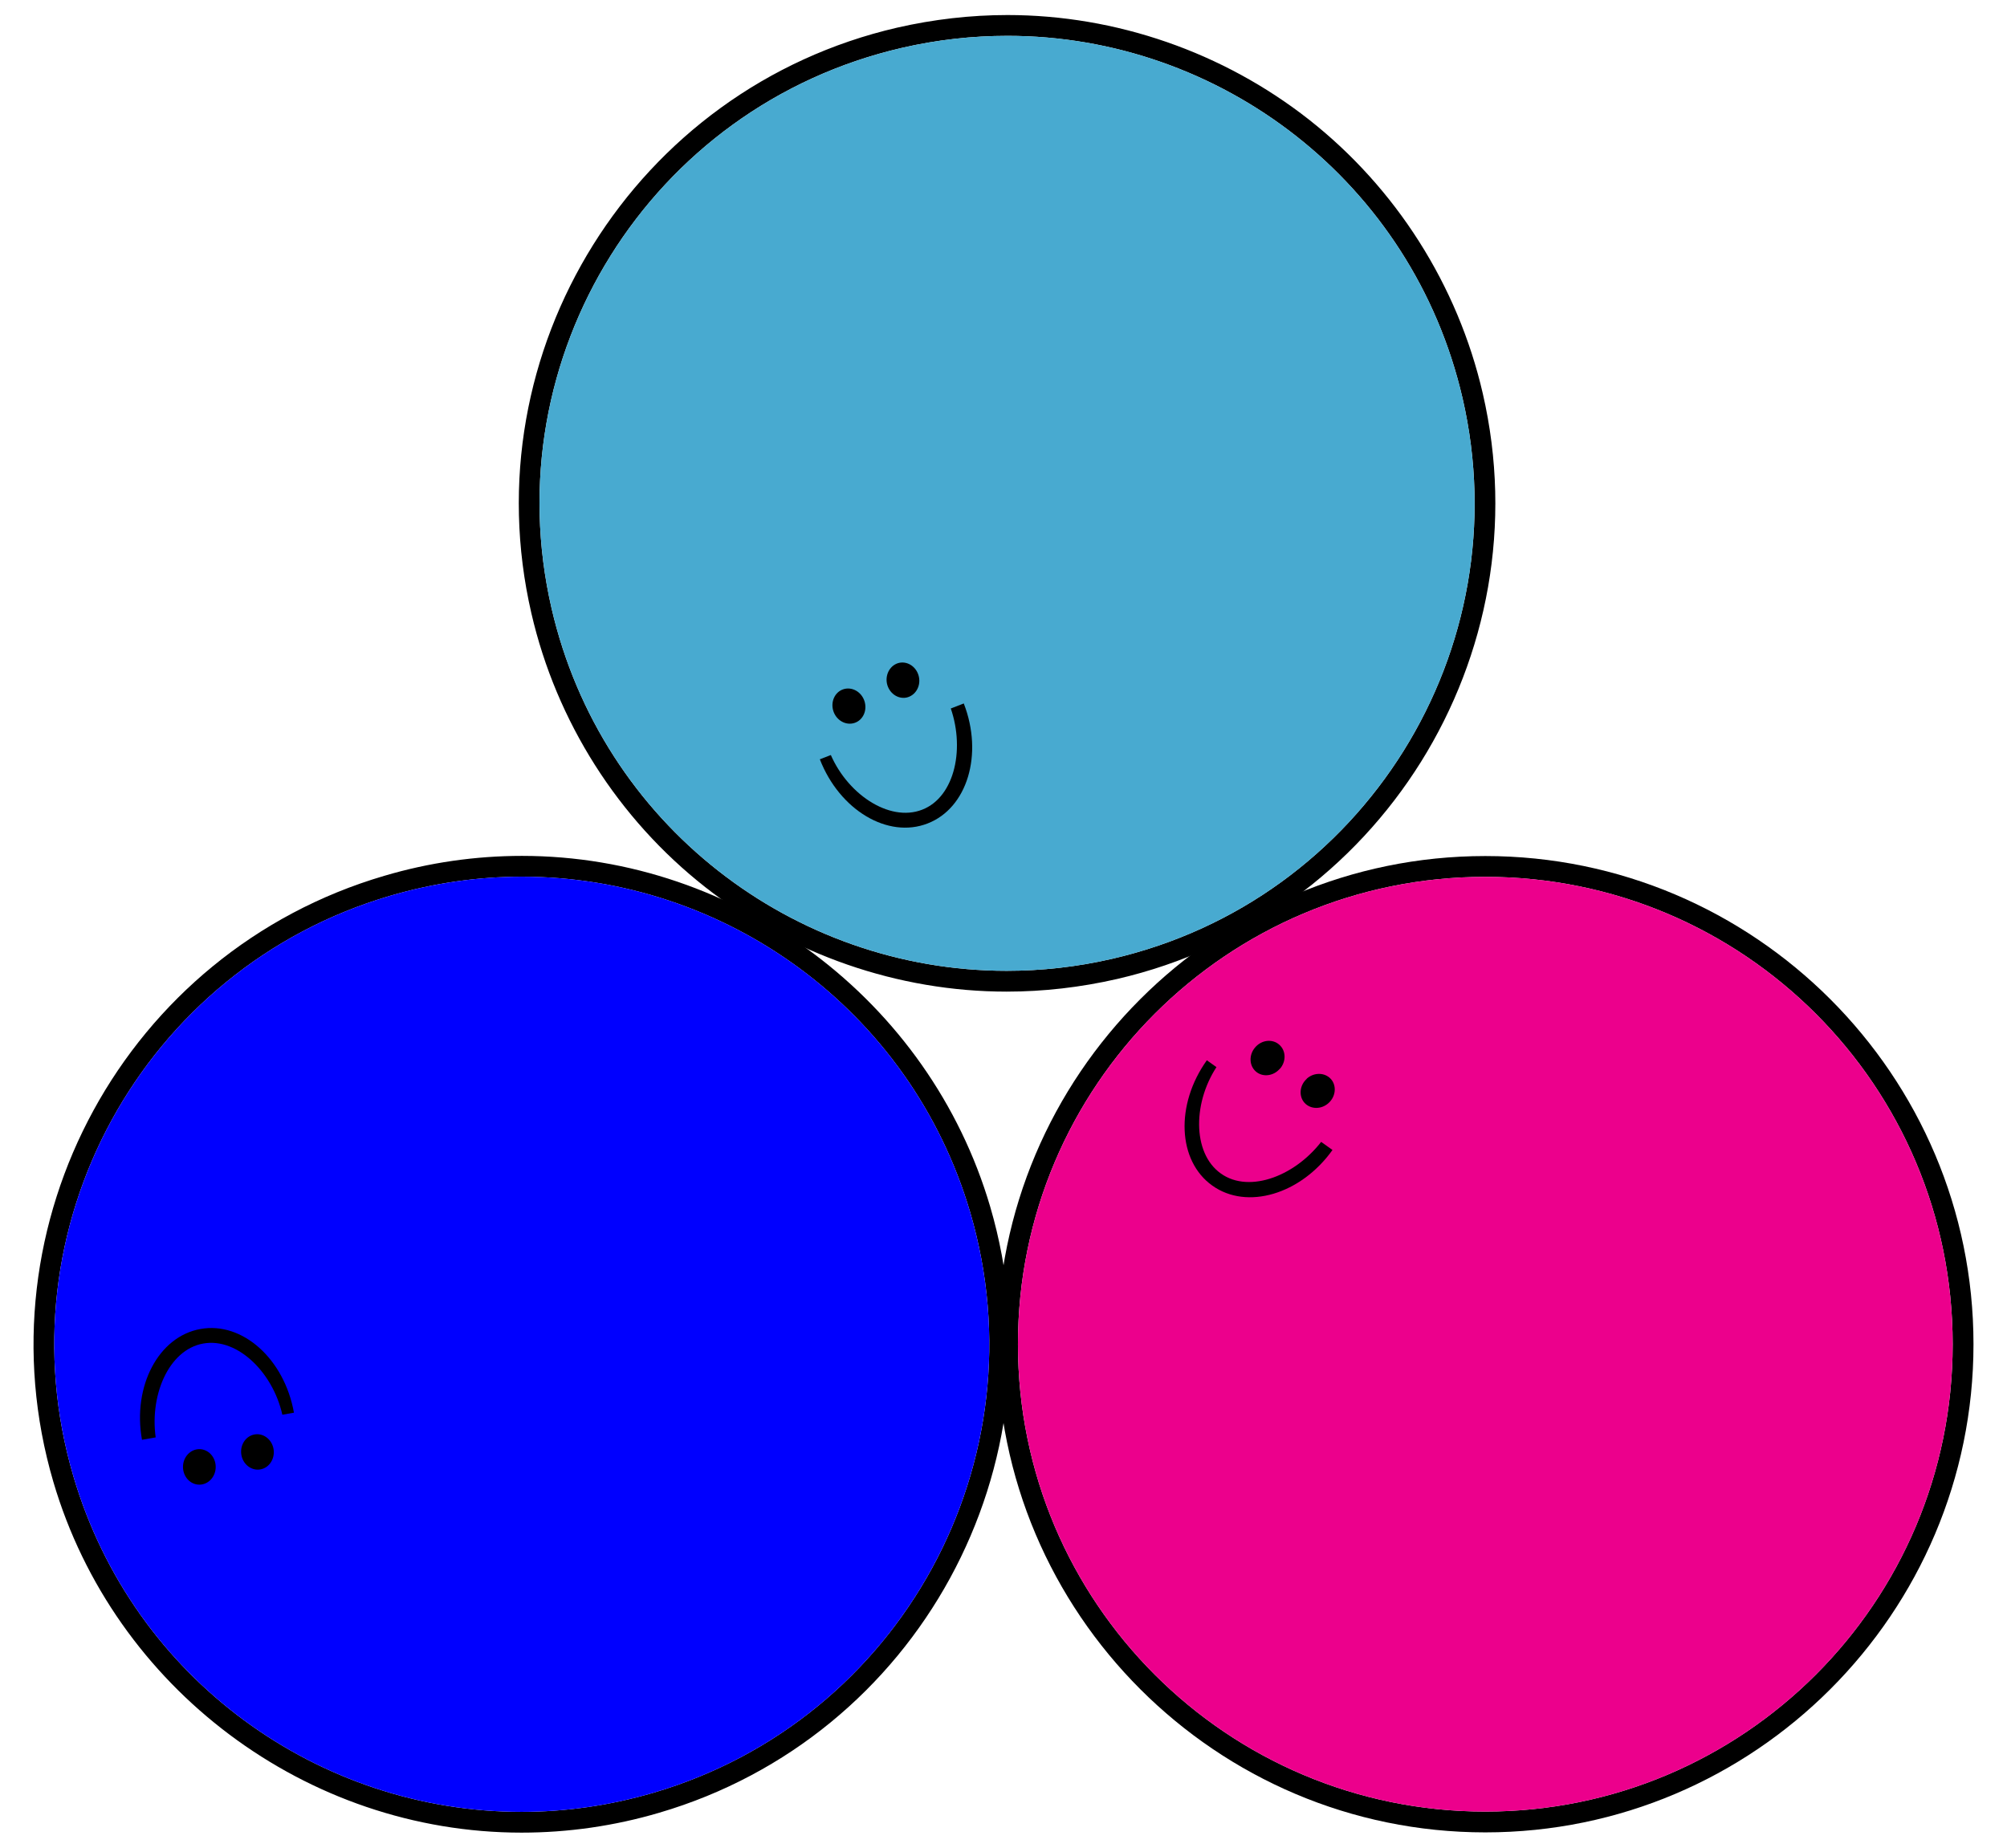
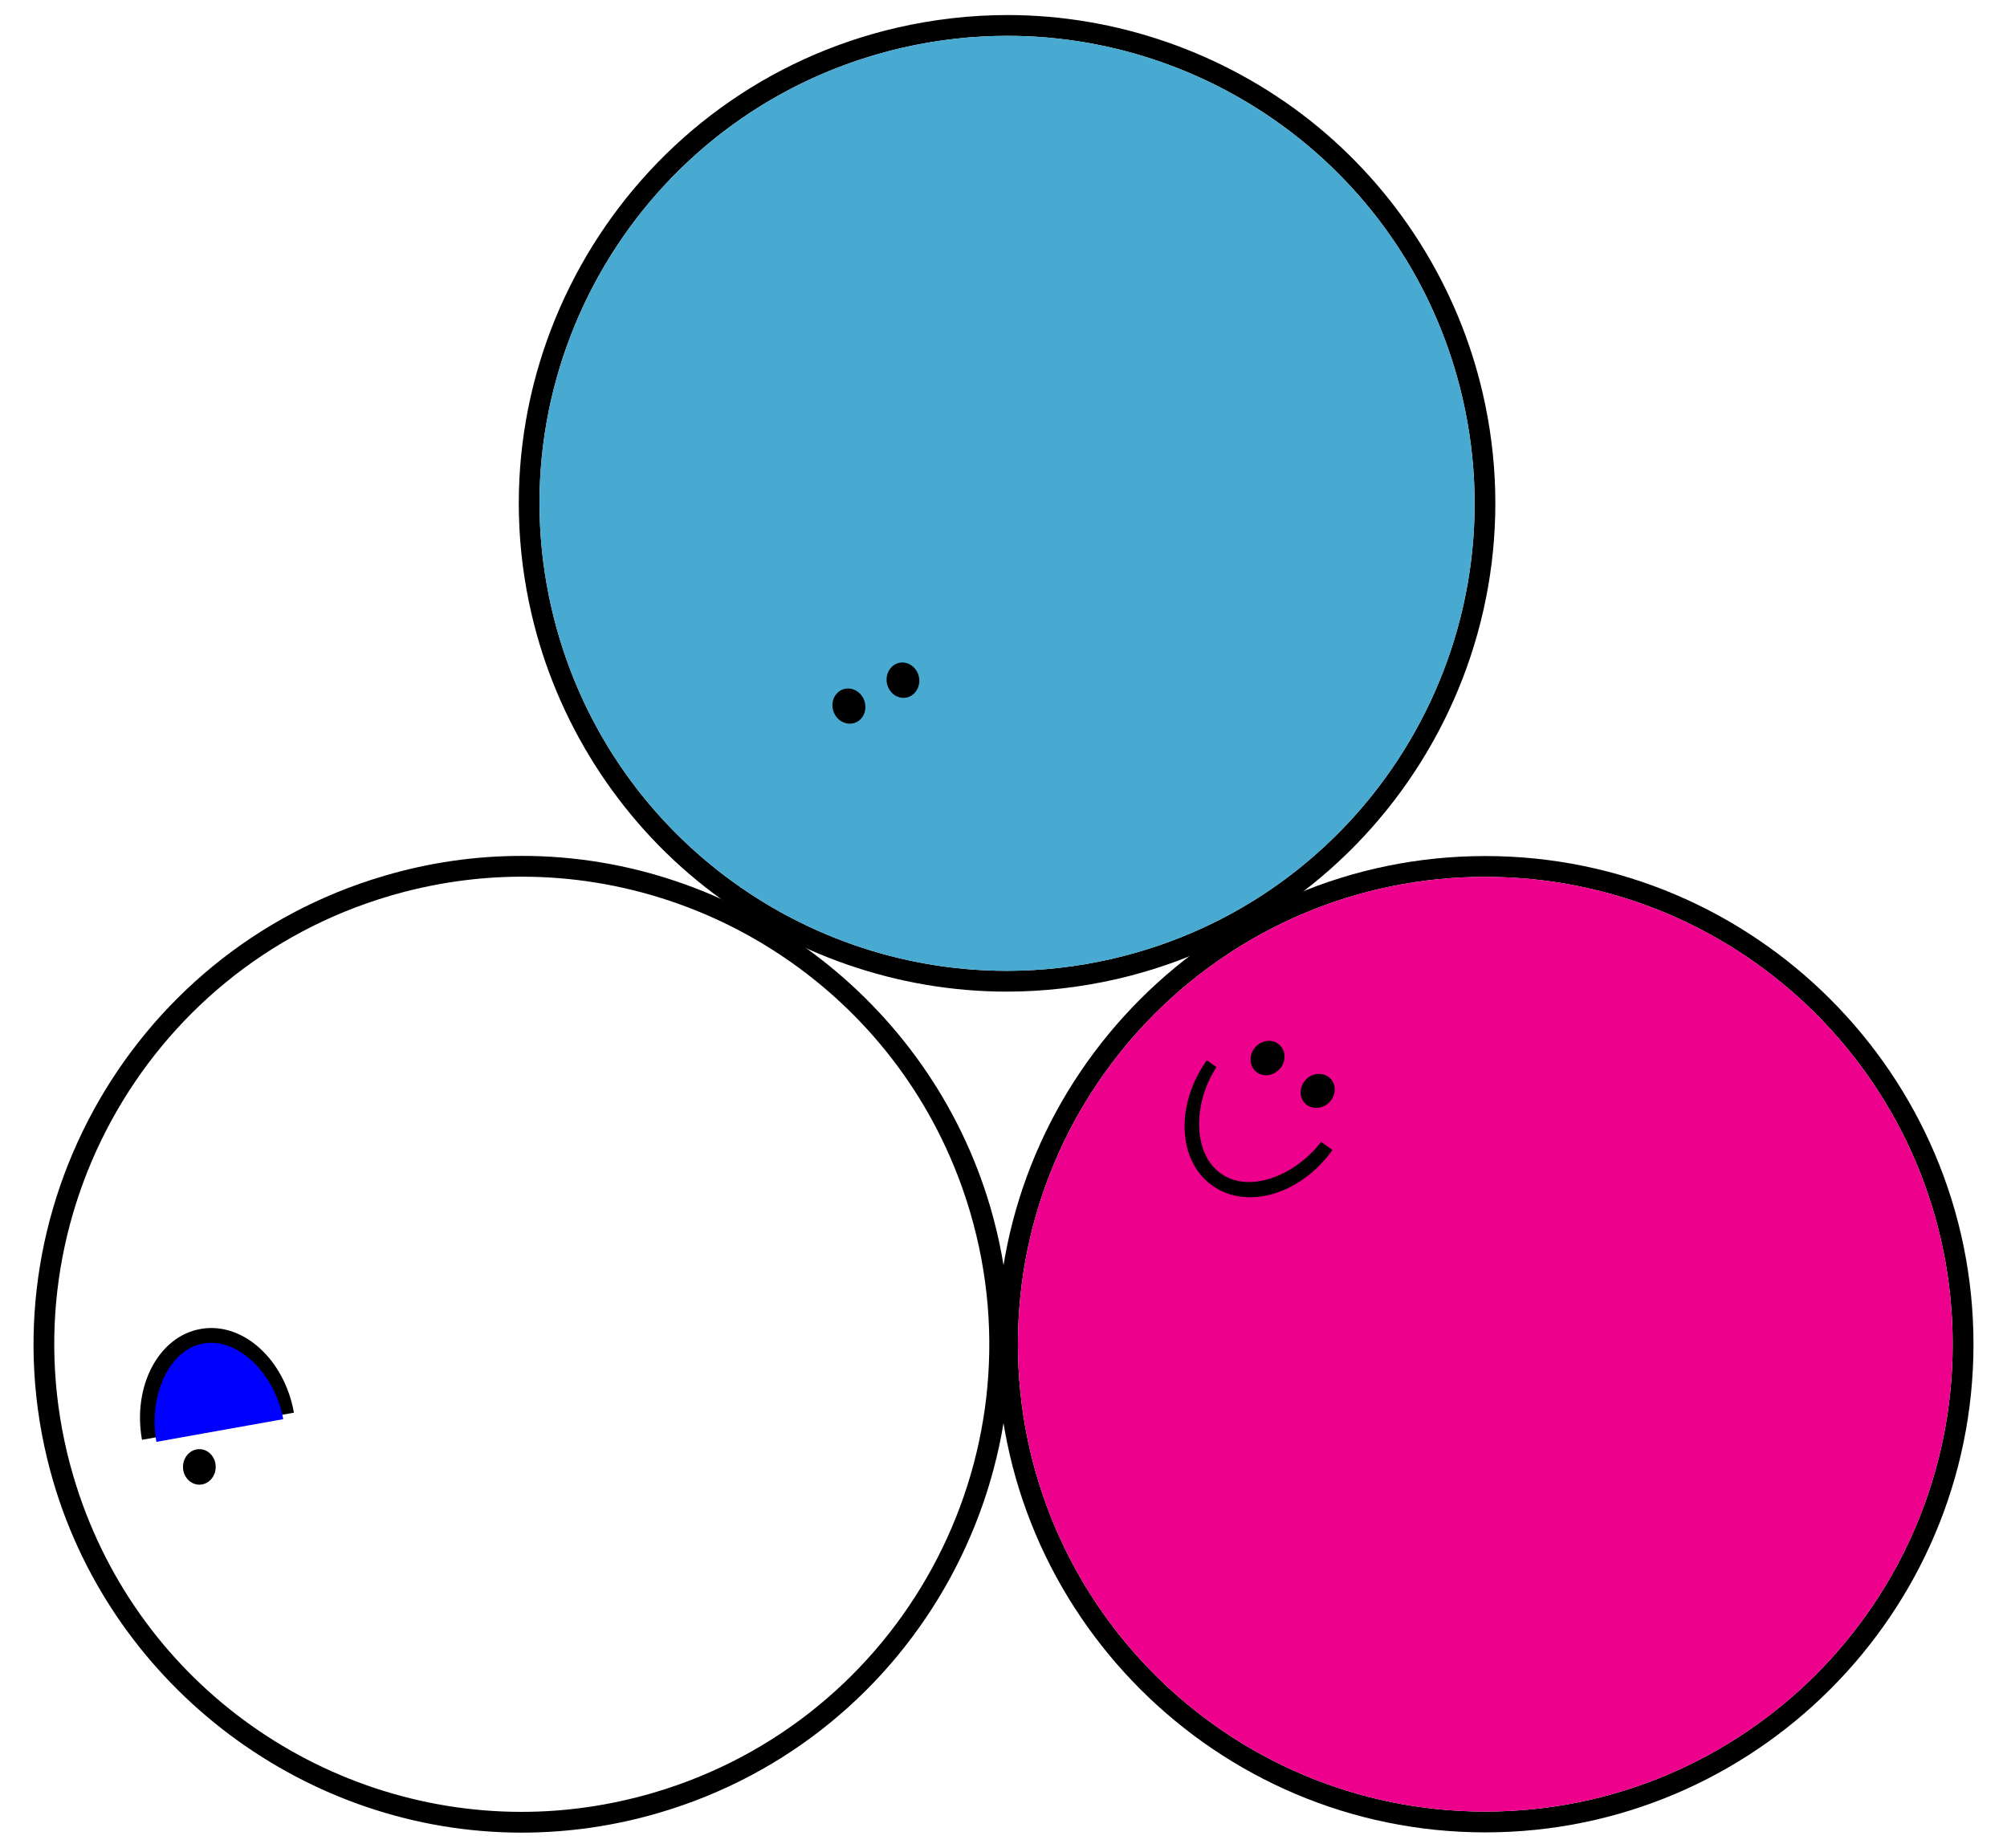
<svg xmlns="http://www.w3.org/2000/svg" width="63" height="58" viewBox="0 0 63 58" fill="none">
  <g clip-path="url(#clip0_76_234)">
    <path d="M16.385 27.52C22.726 27.52 28.576 31.668 30.456 38.061C32.74 45.834 28.288 53.99 20.515 56.275C19.136 56.68 17.743 56.876 16.372 56.876C10.031 56.876 4.182 52.728 2.302 46.335C0.017 38.562 4.469 30.406 12.242 28.121C13.621 27.716 15.014 27.52 16.385 27.52ZM16.385 26.867C14.927 26.867 13.469 27.076 12.059 27.494C3.951 29.875 -0.706 38.409 1.675 46.517C3.581 52.998 9.622 57.528 16.372 57.528C17.83 57.528 19.288 57.319 20.698 56.902C28.806 54.521 33.463 45.986 31.082 37.878C29.176 31.398 23.135 26.867 16.385 26.867Z" fill="black" />
-     <path d="M16.385 27.52C22.726 27.52 28.576 31.668 30.456 38.061C32.74 45.834 28.288 53.99 20.515 56.275C19.136 56.68 17.743 56.876 16.372 56.876C10.031 56.876 4.182 52.728 2.302 46.335C0.017 38.562 4.469 30.406 12.242 28.121C13.621 27.716 15.014 27.52 16.385 27.52Z" fill="#0000FF" />
    <path d="M31.625 1.125C38.301 1.125 44.338 5.712 45.909 12.497C47.733 20.392 42.81 28.273 34.915 30.097C33.806 30.354 32.691 30.475 31.599 30.475C24.923 30.475 18.887 25.888 17.315 19.103C15.492 11.208 20.41 3.327 28.309 1.503C29.419 1.246 30.533 1.125 31.625 1.125ZM31.625 0.472C30.468 0.472 29.301 0.607 28.161 0.868C19.927 2.77 14.778 11.017 16.68 19.251C17.463 22.646 19.404 25.701 22.137 27.847C24.831 29.962 28.191 31.128 31.599 31.128C32.757 31.128 33.923 30.993 35.063 30.732C43.298 28.83 48.446 20.583 46.544 12.349C45.761 8.954 43.82 5.903 41.087 3.753C38.393 1.638 35.033 0.472 31.625 0.472Z" fill="black" />
    <path d="M31.625 1.125C38.301 1.125 44.338 5.712 45.909 12.497C47.733 20.392 42.81 28.273 34.915 30.097C33.806 30.354 32.691 30.475 31.599 30.475C24.923 30.475 18.887 25.888 17.315 19.103C15.492 11.208 20.41 3.327 28.309 1.503C29.419 1.246 30.533 1.125 31.625 1.125Z" fill="#48AAD0" />
    <path d="M46.624 27.525C54.727 27.525 61.295 34.092 61.295 42.196C61.295 50.3 54.727 56.867 46.624 56.867C38.52 56.867 31.953 50.3 31.953 42.196C31.953 34.092 38.52 27.525 46.624 27.525ZM46.624 26.872C38.172 26.872 31.3 33.748 31.3 42.196C31.3 50.643 38.176 57.52 46.624 57.52C55.071 57.52 61.948 50.643 61.948 42.196C61.948 33.748 55.071 26.872 46.624 26.872Z" fill="black" />
    <path d="M46.624 27.525C54.727 27.525 61.295 34.092 61.295 42.196C61.295 50.3 54.727 56.867 46.624 56.867C38.52 56.867 31.953 50.3 31.953 42.196C31.953 34.092 38.52 27.525 46.624 27.525Z" fill="#EC008C" />
    <path d="M6.771 46.048C6.771 45.739 6.541 45.49 6.258 45.49C5.975 45.49 5.744 45.739 5.744 46.048C5.744 46.357 5.975 46.605 6.258 46.605C6.541 46.605 6.771 46.357 6.771 46.048Z" fill="black" />
-     <path d="M7.572 45.639C7.607 45.943 7.868 46.165 8.147 46.13C8.43 46.096 8.625 45.821 8.591 45.517C8.556 45.212 8.295 44.99 8.016 45.025C7.733 45.06 7.537 45.334 7.572 45.639Z" fill="black" />
    <path d="M27.84 21.449C27.901 21.75 28.171 21.95 28.45 21.898C28.728 21.841 28.906 21.554 28.846 21.253C28.785 20.953 28.515 20.753 28.236 20.805C27.958 20.862 27.784 21.149 27.84 21.449Z" fill="black" />
    <path d="M27.135 22.006C27.039 21.715 26.744 21.549 26.474 21.636C26.204 21.723 26.065 22.032 26.16 22.324C26.256 22.616 26.552 22.781 26.822 22.694C27.092 22.607 27.231 22.298 27.135 22.006Z" fill="black" />
    <path d="M41.019 33.866C40.792 34.07 40.762 34.41 40.949 34.619C41.14 34.828 41.48 34.832 41.706 34.623C41.932 34.419 41.963 34.079 41.776 33.87C41.584 33.661 41.245 33.657 41.019 33.861" fill="black" />
    <path d="M40.179 33.548C40.379 33.318 40.37 32.978 40.153 32.791C39.939 32.604 39.6 32.643 39.4 32.878C39.199 33.109 39.208 33.448 39.421 33.635C39.635 33.822 39.974 33.783 40.174 33.548" fill="black" />
    <path d="M4.457 45.197C4.155 43.511 4.978 41.952 6.294 41.718C7.609 41.48 8.925 42.659 9.227 44.345" fill="black" />
    <path d="M4.909 45.261C4.656 43.853 5.281 42.37 6.379 42.175C7.477 41.976 8.639 43.142 8.891 44.549" fill="#0000FF" />
-     <path d="M30.253 22.082C30.873 23.679 30.364 25.367 29.118 25.849C27.873 26.336 26.355 25.432 25.735 23.835" fill="black" />
    <path d="M29.797 22.107C30.315 23.439 29.987 25.015 28.947 25.417C27.907 25.824 26.543 24.903 26.026 23.57" fill="#48AAD0" />
    <path d="M41.827 36.099C40.832 37.493 39.141 37.994 38.055 37.217C36.964 36.443 36.888 34.678 37.883 33.283" fill="black" />
    <path d="M41.556 35.731C40.726 36.895 39.229 37.486 38.322 36.837C37.411 36.191 37.434 34.545 38.264 33.381" fill="#EC008C" />
  </g>
  <defs>
    <clipPath id="clip0_76_234">
      <rect width="63" height="57.057" fill="white" transform="translate(0 0.472)" />
    </clipPath>
  </defs>
</svg>